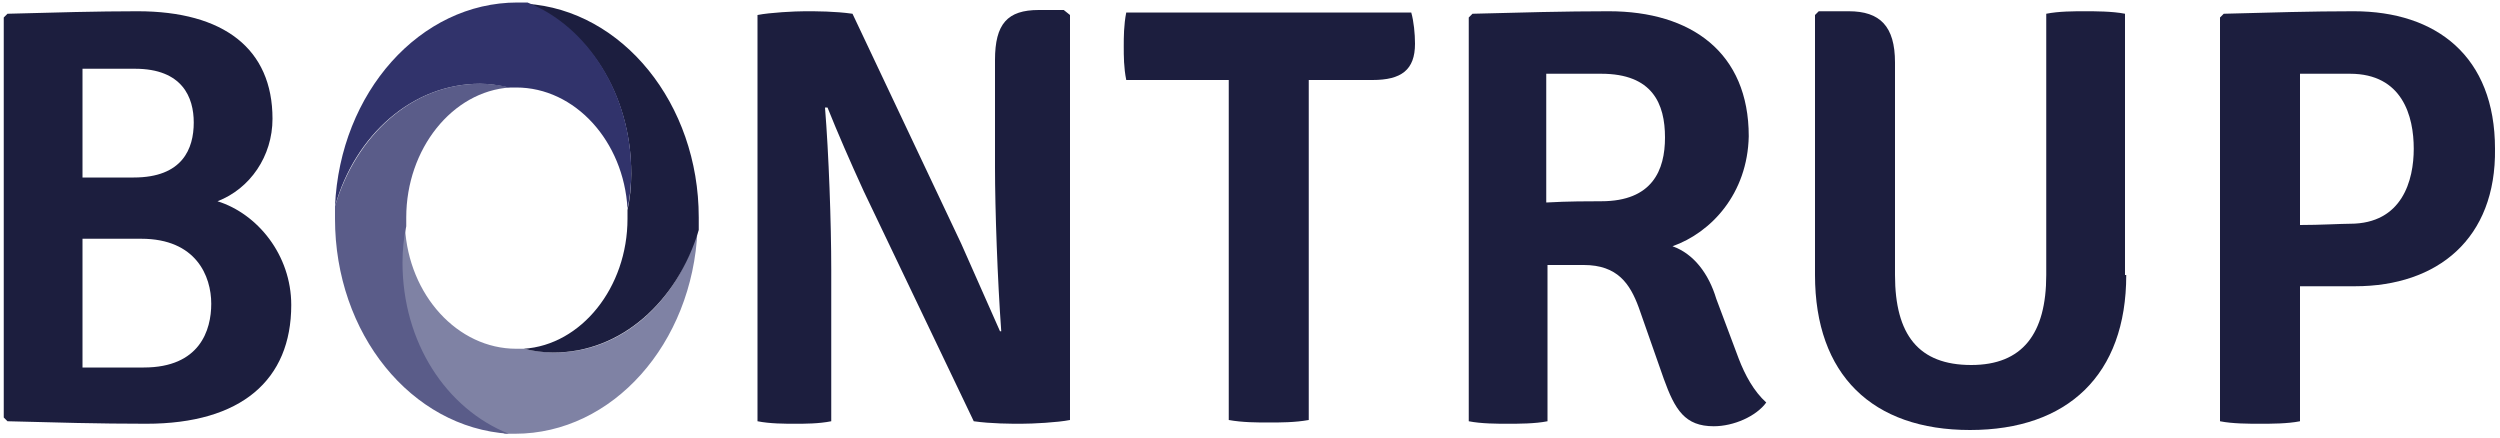
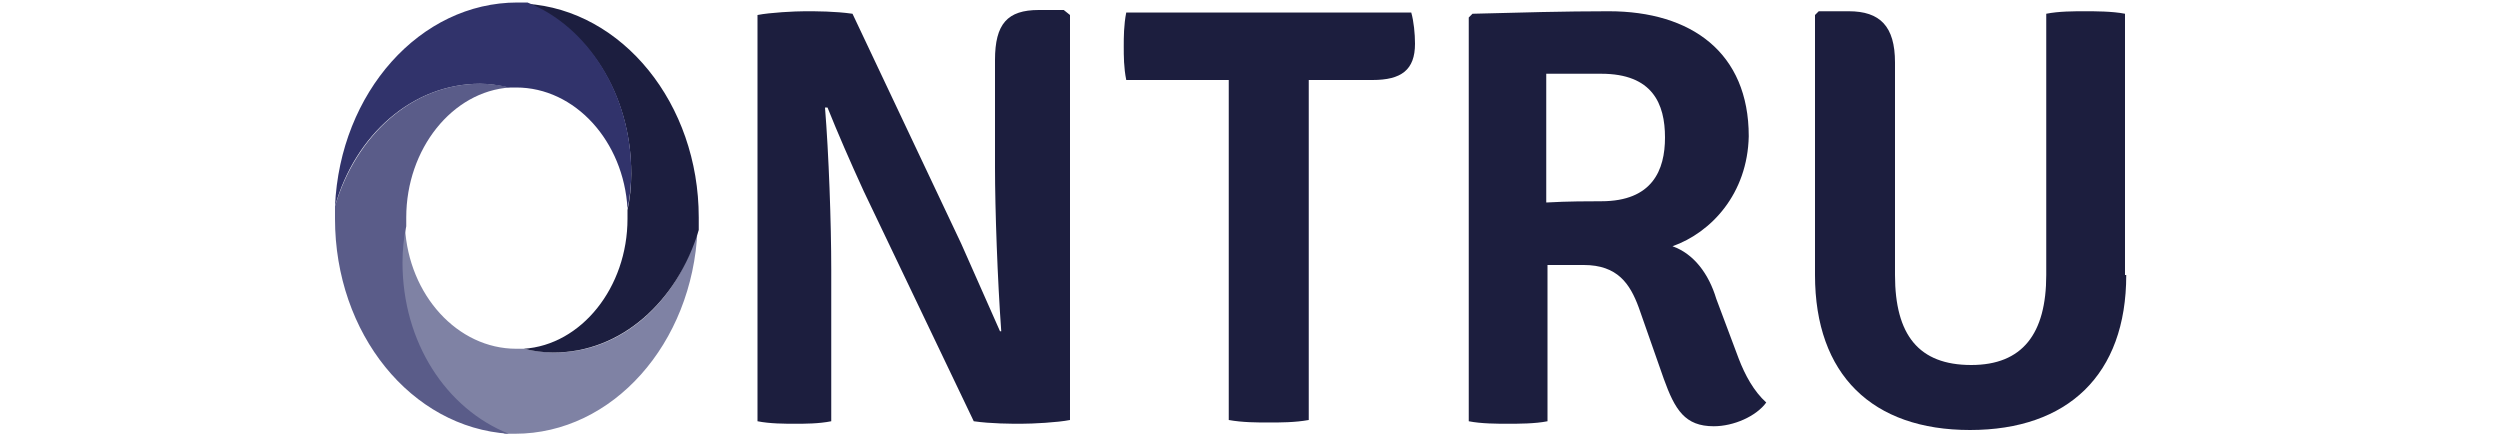
<svg xmlns="http://www.w3.org/2000/svg" version="1.0" id="Laag_1" x="0px" y="0px" viewBox="0 0 200 35" style="enable-background:new 0 0 200 35;" xml:space="preserve">
  <style type="text/css">
	.st0{fill:#1C1E3E;}
	.st1{fill:none;}
	.st2{fill:#7F82A4;}
	.st3{fill:#5A5C89;}
	.st4{fill:#1C1E3F;}
	.st5{fill:#31336B;}
</style>
  <desc>Created with Sketch.</desc>
-   <path class="st0" d="M11,0.9c6.9,0,10.8,3,10.8,8.6c0,3-1.8,5.6-4.4,6.6c3.2,1,5.9,4.3,5.9,8.3c0,6-4,9.5-11.6,9.5  c-3.8,0-7.3-0.1-11.1-0.2l-0.3-0.3V1.4l0.3-0.3C4.3,1,7.8,0.9,11,0.9z M6.6,14.2h4.1c3.9,0,4.8-2.3,4.8-4.4c0-2-0.9-4.3-4.7-4.3  c-1,0-2.9,0-4.2,0V14.2z M6.6,19v10.4c1.7,0,3.4,0,4.9,0c4.5,0,5.4-3,5.4-5.1c0-2.2-1.2-5.2-5.6-5.2H6.6z" />
  <path class="st0" d="M85.6,1.2v32.4c-1,0.2-3,0.3-3.9,0.3c-0.8,0-2.4,0-3.8-0.2l-8.8-18.4c-1.1-2.4-2.1-4.7-2.9-6.7l-0.2,0  c0.3,3.7,0.5,9.2,0.5,13v12.1c-1,0.2-2.1,0.2-2.9,0.2c-0.8,0-2,0-3-0.2V1.2c1-0.2,3-0.3,3.8-0.3c0.9,0,2.4,0,3.8,0.2l8.7,18.4l3.1,7  l0.1,0c-0.3-4.1-0.5-9.8-0.5-13.1V4.8c0-2.9,1-4,3.5-4h2L85.6,1.2z" />
  <path class="st0" d="M98.3,9.9c0-1.3,0-2.2,0-3.5h0c-0.7,0-2.2,0-2.9,0h-5.3c-0.2-1-0.2-1.9-0.2-2.7c0-0.7,0-1.7,0.2-2.7h22.8  c0.2,0.7,0.3,1.7,0.3,2.5c0,2.1-1.1,2.9-3.4,2.9h-2.2c-0.7,0-2.2,0-2.9,0h0c0,1.3,0,2.2,0,3.5v23.7c-1.1,0.2-2.3,0.2-3.2,0.2  c-0.9,0-2.1,0-3.2-0.2V9.9z" />
  <path class="st0" d="M133.8,19.7c1.7,0.6,2.9,2.2,3.5,4.2l1.8,4.8c0.5,1.3,1.2,2.6,2.2,3.5c-0.8,1.1-2.6,1.9-4.2,1.9  c-2.3,0-3.1-1.3-4-3.8l-2-5.7c-0.7-1.9-1.7-3.4-4.4-3.4h-2.9v12.5c-1,0.2-2.3,0.2-3.2,0.2c-0.8,0-2.1,0-3.1-0.2V1.4l0.3-0.3  c3.8-0.1,7.4-0.2,10.9-0.2c6.6,0,11.2,3.3,11.2,10C139.8,15.5,136.9,18.6,133.8,19.7z M123.7,16.2c1.7-0.1,3.5-0.1,4.4-0.1  c4.1,0,5.1-2.5,5.1-5.1c0-2.7-1-5.1-5.1-5.1c-1.1,0-2.9,0-4.4,0V16.2z" />
  <path class="st0" d="M170.1,22c0,8-4.7,12.4-12.5,12.4c-7.8,0-12.4-4.4-12.4-12.4V1.2l0.3-0.3h2.4c2.5,0,3.7,1.2,3.7,4.1V22  c0,4.8,1.9,7.2,6.1,7.2c4.1,0,6-2.5,6-7.2V1.1c1-0.2,2.2-0.2,3.1-0.2c0.8,0,2.2,0,3.2,0.2V22z" />
-   <path class="st0" d="M188.4,22.9H184v10.8c-1,0.2-2.3,0.2-3.2,0.2c-0.9,0-2.2,0-3.2-0.2V1.4l0.3-0.3c3.8-0.1,7-0.2,10.4-0.2  c6.6,0,11.3,3.6,11.3,11C199.7,19.1,195,22.9,188.4,22.9z M184,18c1.6,0,3.3-0.1,4-0.1c4.2,0,5.1-3.5,5.1-6c0-2.6-0.9-6-5.1-6  c-1.2,0-2.6,0-4,0V18z" />
-   <path class="st1" d="M44.4,28.2c-0.8,0-1.7-0.1-2.5-0.3c-0.2,0-0.4,0-0.6,0c-4.7,0-8.6-4.3-8.9-9.7c-0.2,0.9-0.3,1.9-0.3,2.9  c0,6.3,3.5,11.7,8.3,13.6c0.3,0,0.6,0,0.8,0c7.8,0,14.2-7.2,14.6-16.3C54.3,24,49.8,28.2,44.4,28.2z" />
  <path class="st1" d="M32.2,21c0-1,0.1-2,0.3-2.9c0-0.2,0-0.5,0-0.7c0-5.5,3.7-10.1,8.3-10.4c-0.8-0.2-1.6-0.3-2.4-0.3  c-5.4,0-9.9,4.1-11.6,9.8c0,0.3,0,0.6,0,1c0,9.2,6.1,16.7,13.9,17.2C35.7,32.7,32.2,27.4,32.2,21z" />
  <path class="st1" d="M42.1,0.3c4.9,1.9,8.4,7.2,8.4,13.6c0,1-0.1,2-0.3,2.9c0,0.2,0,0.5,0,0.7c0,5.5-3.7,10.1-8.3,10.4  c0.8,0.2,1.6,0.3,2.4,0.3c5.4,0,9.9-4.1,11.6-9.8c0-0.3,0-0.6,0-1C55.9,8.3,49.8,0.8,42.1,0.3z" />
  <path class="st1" d="M40.7,7c0.2,0,0.4,0,0.6,0c4.7,0,8.6,4.3,8.9,9.7c0.2-0.9,0.3-1.9,0.3-2.9c0-6.3-3.5-11.7-8.3-13.6  c-0.3,0-0.6,0-0.8,0c-7.8,0-14.2,7.2-14.6,16.3c1.6-5.7,6.2-9.8,11.6-9.8C39.1,6.7,39.9,6.8,40.7,7z" />
  <path class="st2" d="M44.4,28.2c-0.8,0-1.7-0.1-2.5-0.3c-0.2,0-0.4,0-0.6,0c-4.7,0-8.6-4.3-8.9-9.7c-0.2,0.9-0.3,1.9-0.3,2.9  c0,6.3,3.5,11.7,8.3,13.6c0.3,0,0.6,0,0.8,0c7.8,0,14.2-7.2,14.6-16.3C54.3,24,49.8,28.2,44.4,28.2z" />
  <path class="st3" d="M32.2,21c0-1,0.1-2,0.3-2.9c0-0.2,0-0.5,0-0.7c0-5.5,3.7-10.1,8.3-10.4c-0.8-0.2-1.6-0.3-2.4-0.3  c-5.4,0-9.9,4.1-11.6,9.8c0,0.3,0,0.6,0,1c0,9.2,6.1,16.7,13.9,17.2C35.7,32.7,32.2,27.4,32.2,21z" />
  <path class="st4" d="M42.1,0.3c4.9,1.9,8.4,7.2,8.4,13.6c0,1-0.1,2-0.3,2.9c0,0.2,0,0.5,0,0.7c0,5.5-3.7,10.1-8.3,10.4  c0.8,0.2,1.6,0.3,2.4,0.3c5.4,0,9.9-4.1,11.6-9.8c0-0.3,0-0.6,0-1C55.9,8.3,49.8,0.8,42.1,0.3z" />
  <path class="st5" d="M40.7,7c0.2,0,0.4,0,0.6,0c4.7,0,8.6,4.3,8.9,9.7c0.2-0.9,0.3-1.9,0.3-2.9c0-6.3-3.5-11.7-8.3-13.6  c-0.3,0-0.6,0-0.8,0c-7.8,0-14.2,7.2-14.6,16.3c1.6-5.7,6.2-9.8,11.6-9.8C39.1,6.7,39.9,6.8,40.7,7z" />
</svg>